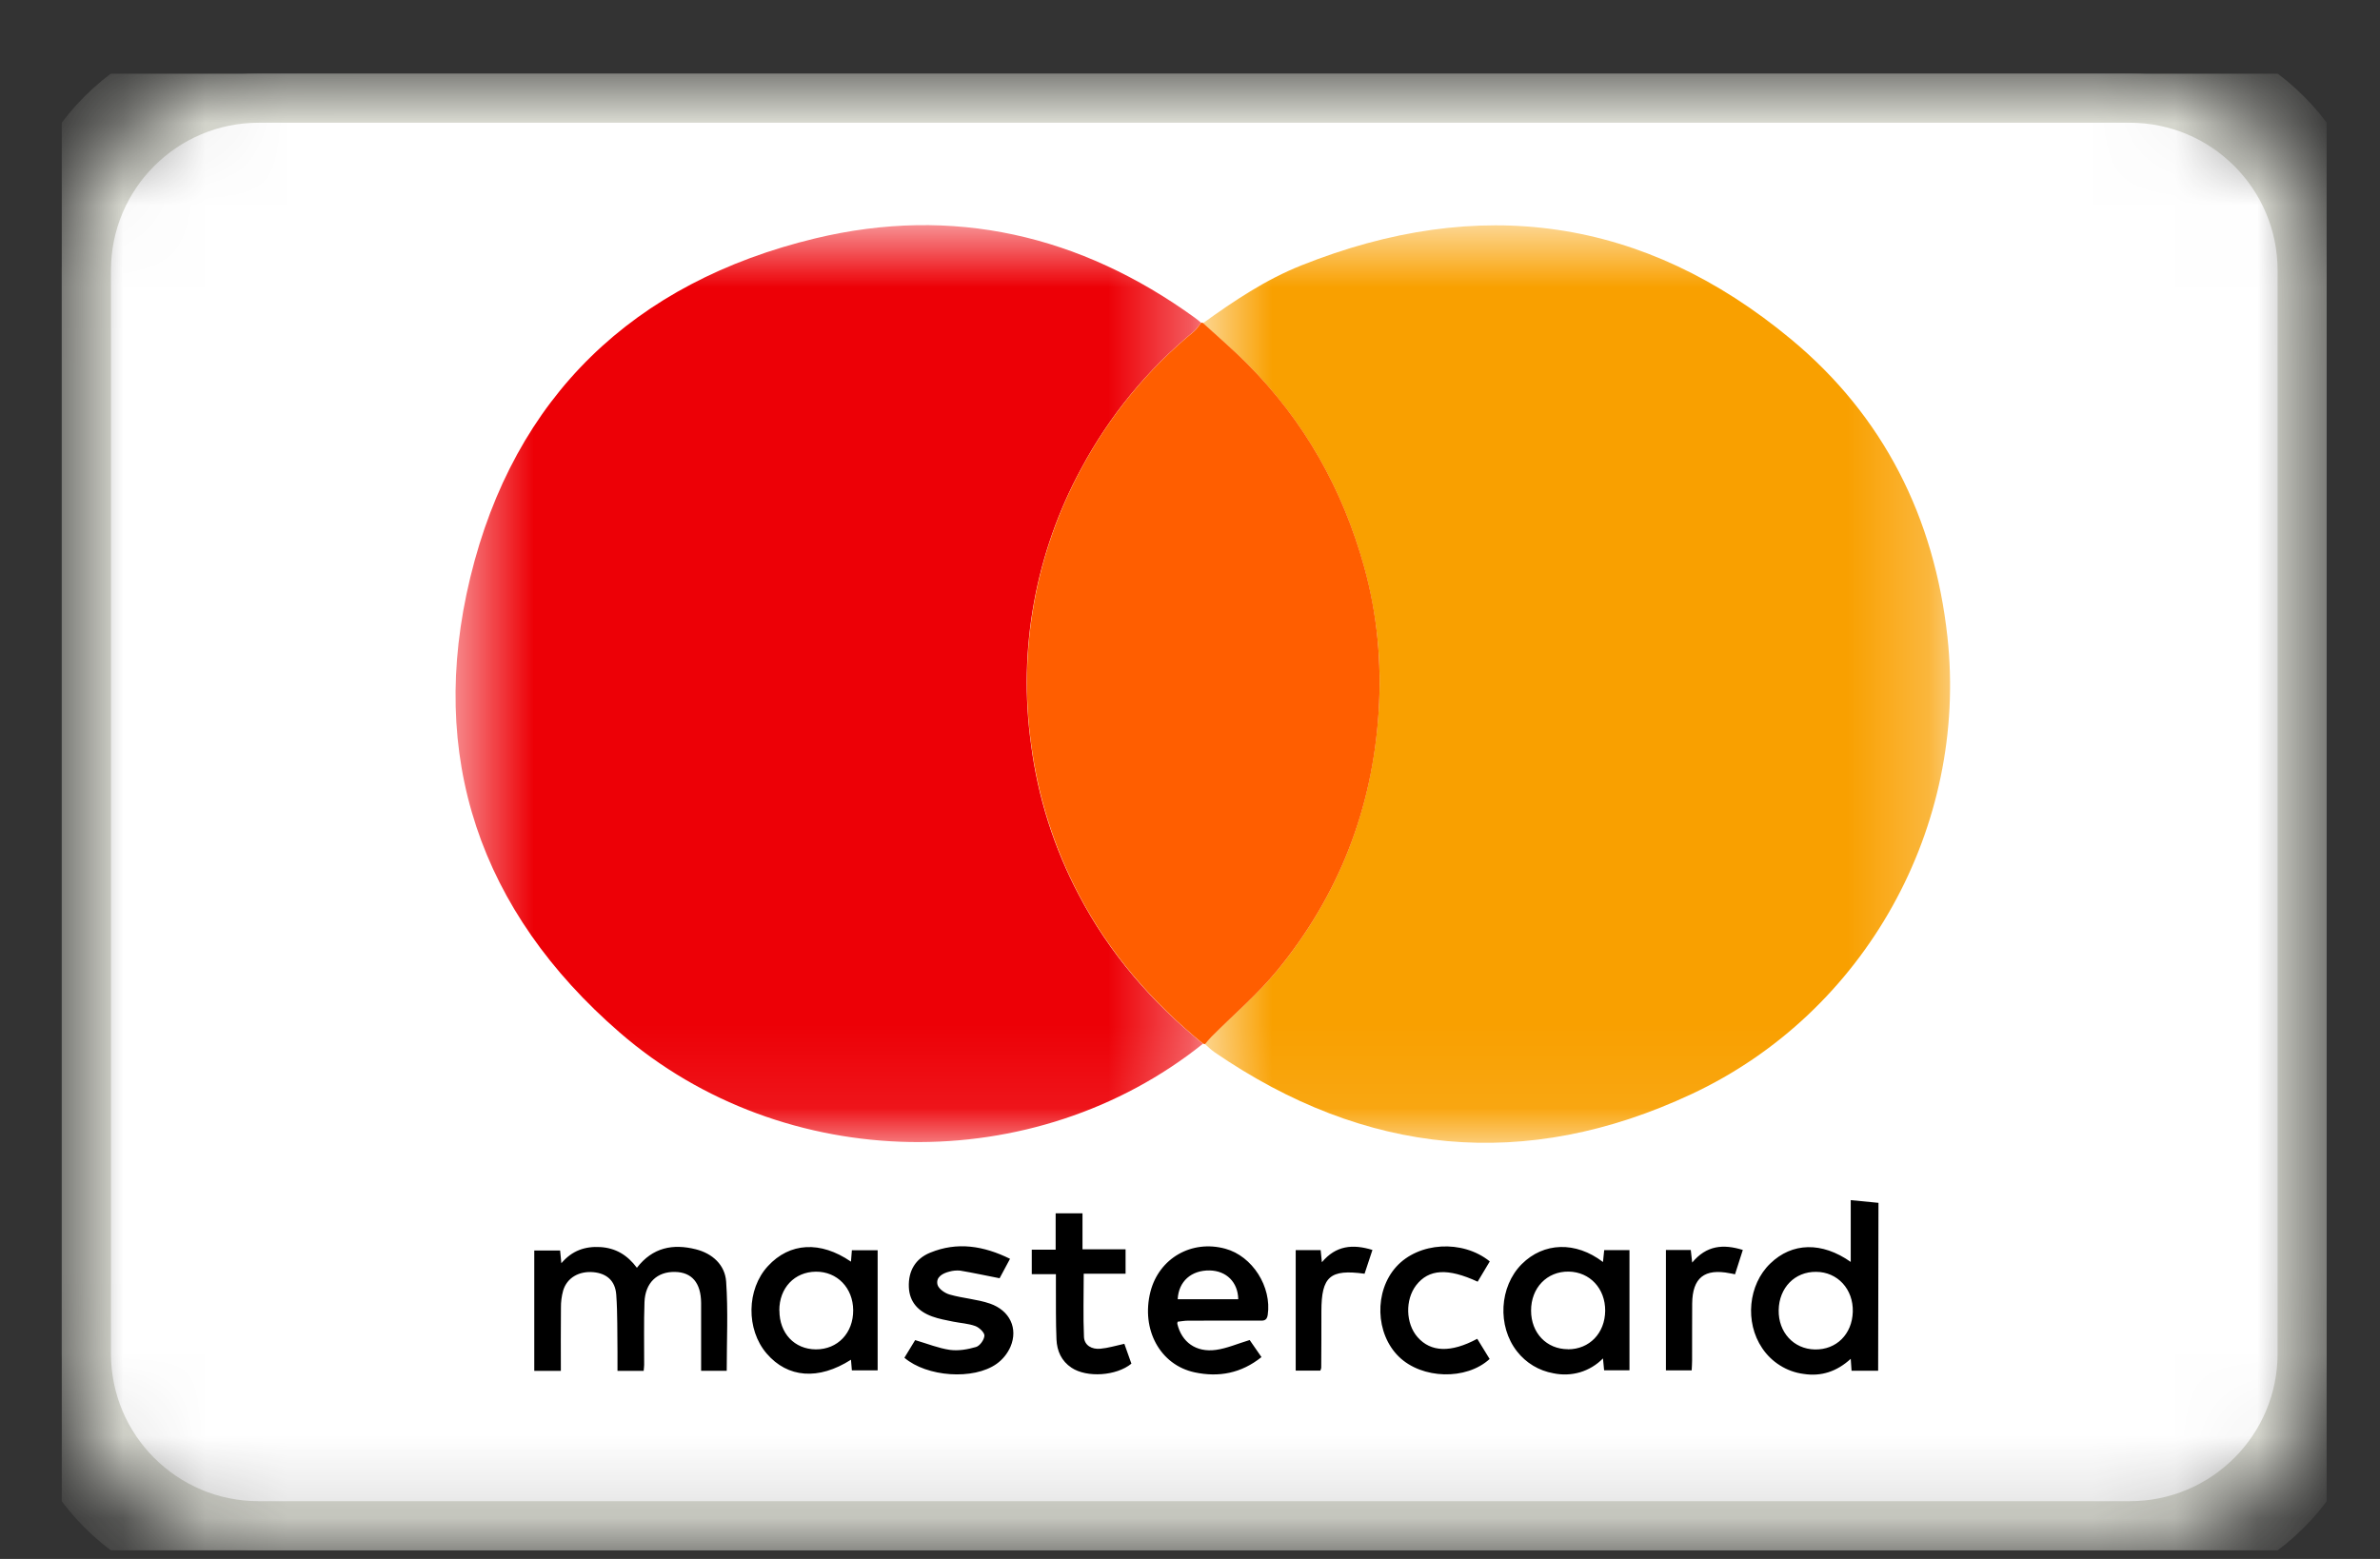
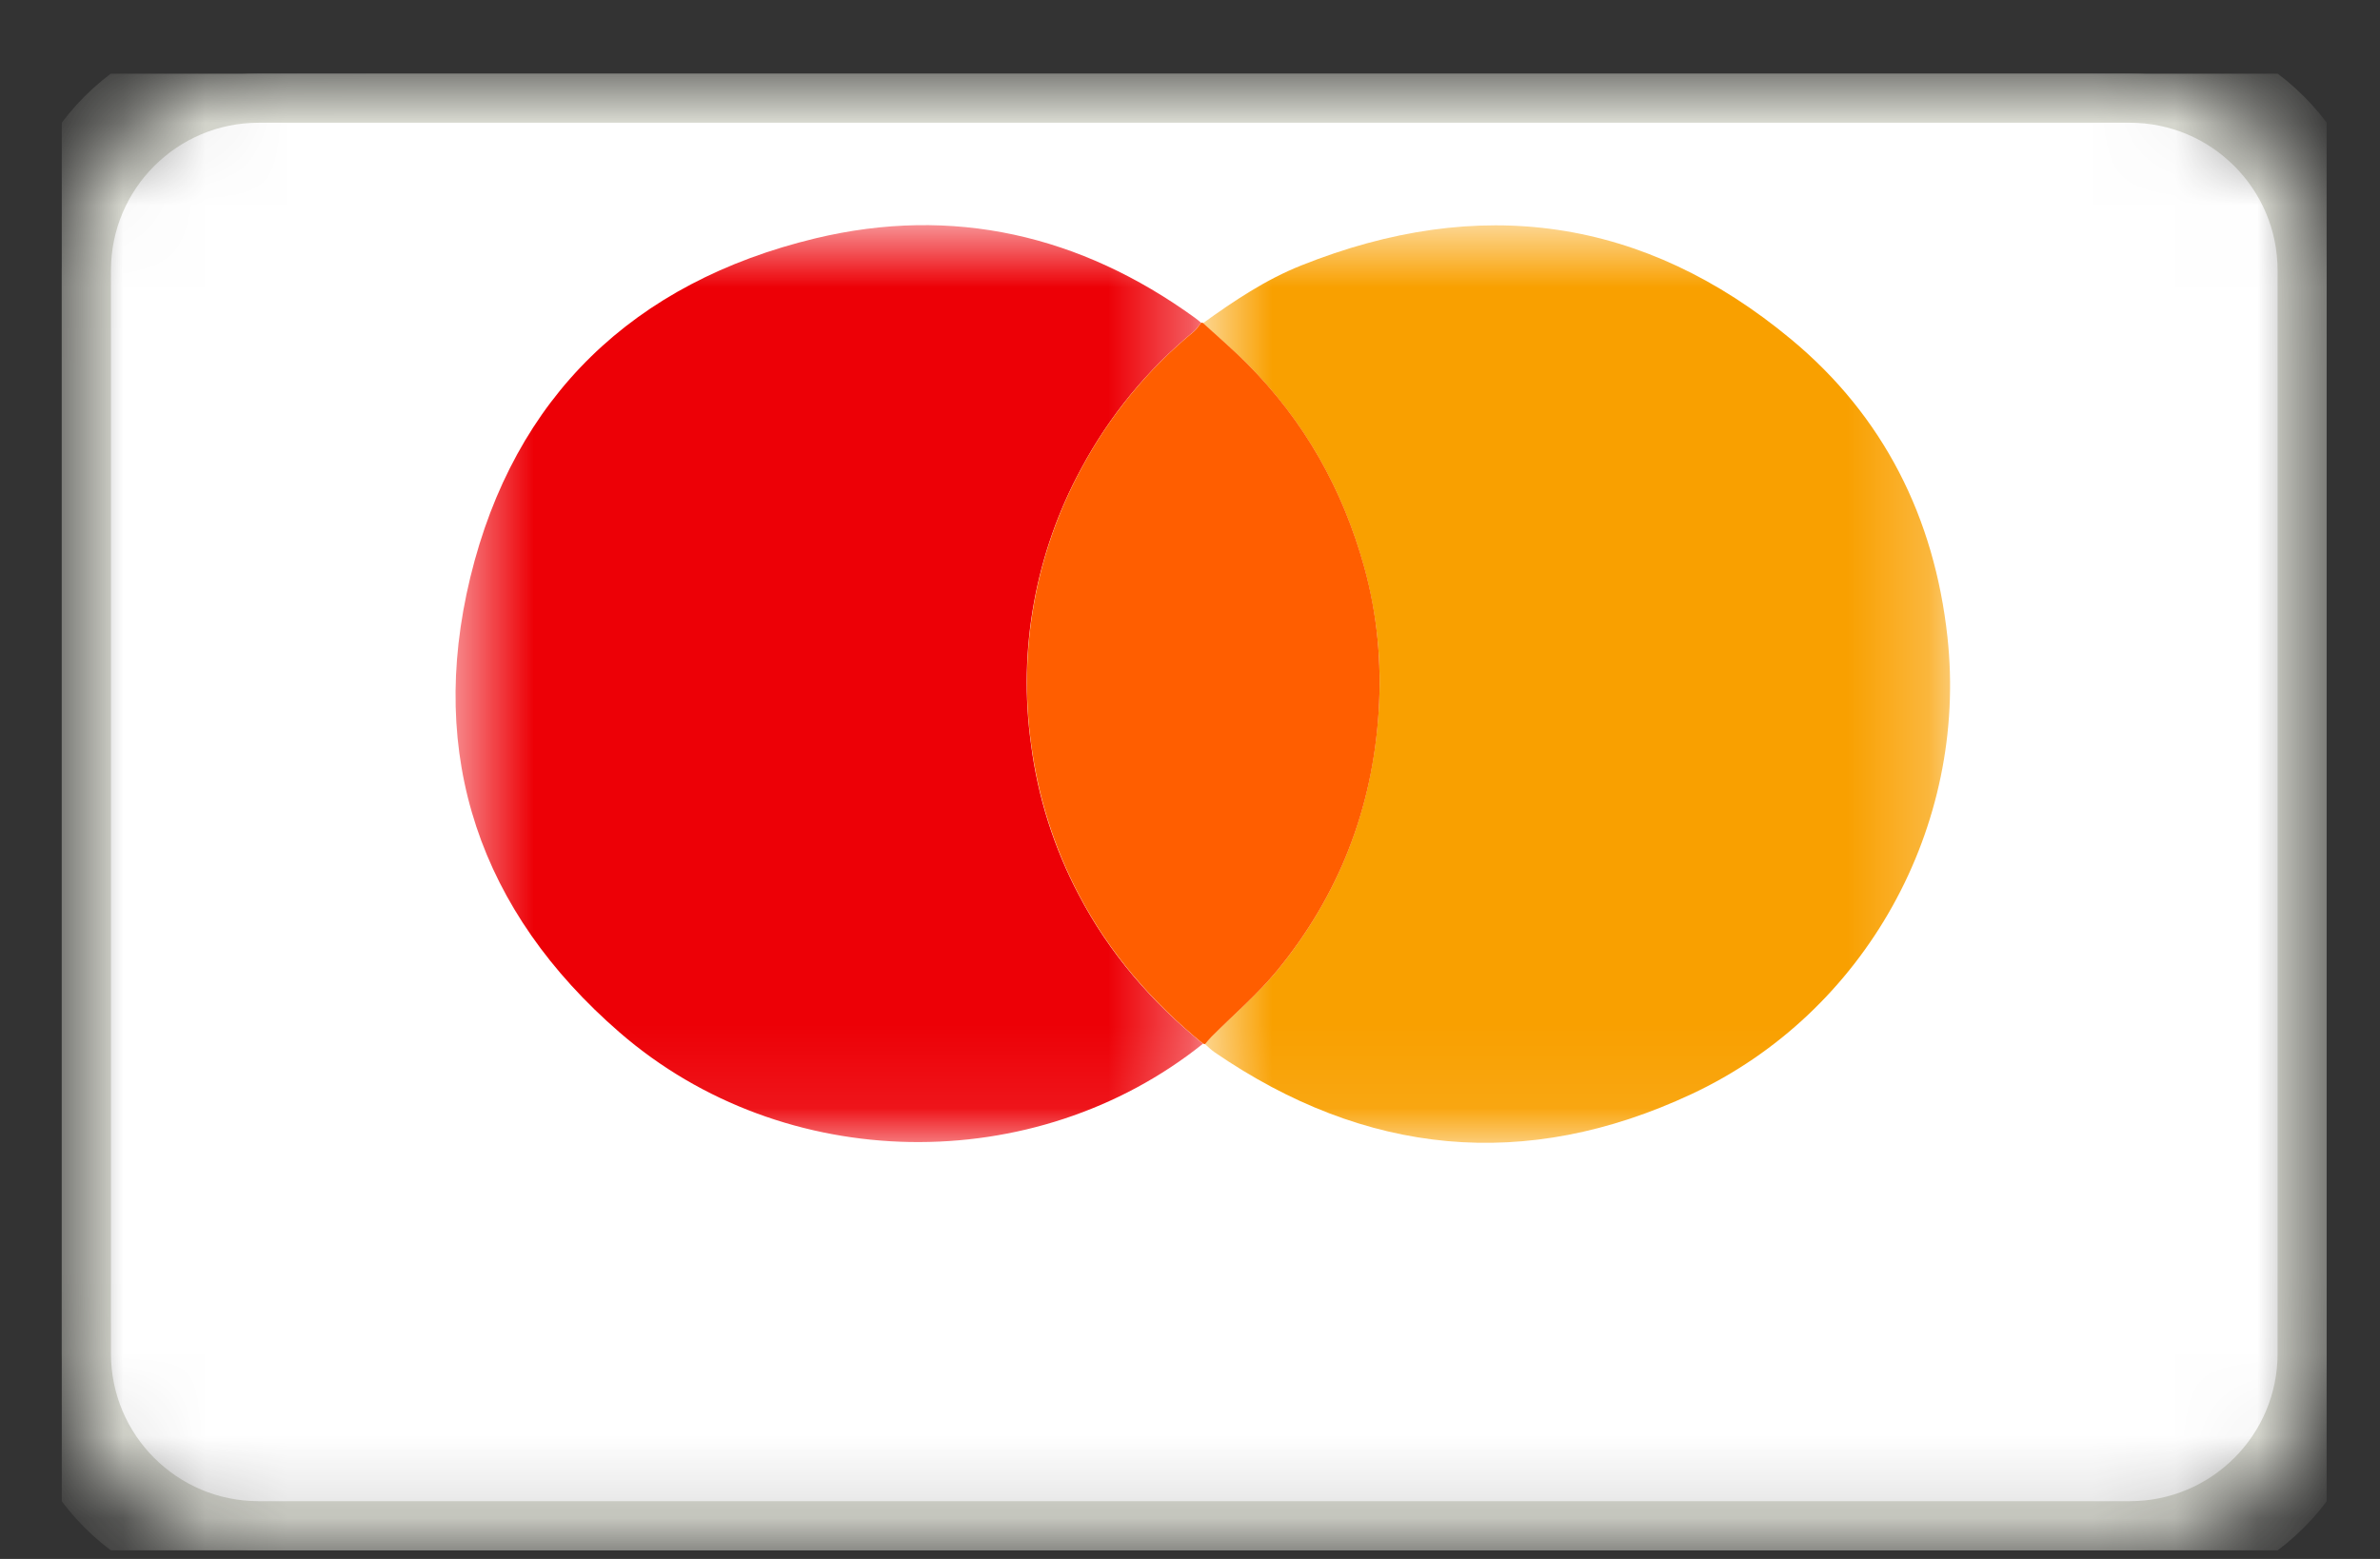
<svg xmlns="http://www.w3.org/2000/svg" width="29" height="19" viewBox="0 0 29 19" fill="none">
  <rect x="0" y="0" width="29" height="19" fill="#333333" stroke="none" />
  <g clip-path="url(#clip0_746_78908)">
    <g clip-path="url(#clip1_746_78908)">
      <g clip-path="url(#clip2_746_78908)">
        <mask id="mask0_746_78908" style="mask-type:luminance" maskUnits="userSpaceOnUse" x="0" y="0" width="29" height="19">
          <path d="M25.95 0.896H3.15C1.825 0.896 0.75 1.971 0.75 3.296V16.497C0.75 17.822 1.825 18.896 3.15 18.896H25.95C27.276 18.896 28.35 17.822 28.35 16.497V3.296C28.35 1.971 27.276 0.896 25.95 0.896Z" fill="white" />
        </mask>
        <g mask="url(#mask0_746_78908)">
          <path d="M25.952 0.896H3.152C1.826 0.896 0.752 1.971 0.752 3.296V16.497C0.752 17.822 1.826 18.896 3.152 18.896H25.952C27.277 18.896 28.352 17.822 28.352 16.497V3.296C28.352 1.971 27.277 0.896 25.952 0.896Z" fill="white" stroke="#DADBD2" stroke-width="1.2" />
        </g>
        <mask id="mask1_746_78908" style="mask-type:luminance" maskUnits="userSpaceOnUse" x="5" y="2" width="10" height="12">
          <path d="M5.551 13.918V2.744H14.658V13.918H5.551Z" fill="white" />
        </mask>
        <g mask="url(#mask1_746_78908)">
          <path fill-rule="evenodd" clip-rule="evenodd" d="M14.658 12.721C12.612 14.359 9.556 14.322 7.552 12.585C5.846 11.106 5.202 9.217 5.731 7.035C6.265 4.836 7.719 3.439 9.935 2.905C11.61 2.503 13.165 2.863 14.561 3.874C14.587 3.892 14.611 3.914 14.635 3.934C14.605 3.97 14.581 4.012 14.545 4.041C13.982 4.503 13.516 5.071 13.173 5.713C12.616 6.739 12.402 7.916 12.563 9.072C12.645 9.713 12.842 10.334 13.144 10.905C13.516 11.617 14.032 12.213 14.657 12.72" fill="#ED0006" />
        </g>
        <mask id="mask2_746_78908" style="mask-type:luminance" maskUnits="userSpaceOnUse" x="14" y="2" width="10" height="12">
          <path d="M23.761 2.746V13.929H14.658V2.747L23.761 2.746Z" fill="white" />
        </mask>
        <g mask="url(#mask2_746_78908)">
          <path fill-rule="evenodd" clip-rule="evenodd" d="M14.658 3.939C15.036 3.667 15.421 3.408 15.856 3.235C18.023 2.369 20.03 2.645 21.824 4.135C22.953 5.072 23.57 6.309 23.729 7.76C23.983 10.07 22.733 12.343 20.61 13.335C18.588 14.281 16.639 14.086 14.8 12.825C14.758 12.796 14.721 12.759 14.682 12.725C14.708 12.695 14.732 12.664 14.76 12.636C15.028 12.368 15.32 12.122 15.559 11.832C16.313 10.914 16.723 9.853 16.798 8.672C16.839 8.08 16.779 7.485 16.622 6.912C16.359 5.963 15.894 5.133 15.196 4.433C15.024 4.261 14.838 4.103 14.658 3.939Z" fill="#F9A000" />
        </g>
        <path fill-rule="evenodd" clip-rule="evenodd" d="M14.661 3.939C14.84 4.103 15.026 4.261 15.197 4.433C15.895 5.132 16.36 5.963 16.623 6.911C16.783 7.489 16.836 8.078 16.799 8.671C16.725 9.852 16.314 10.913 15.56 11.831C15.321 12.121 15.029 12.368 14.762 12.636C14.734 12.664 14.709 12.696 14.683 12.726L14.659 12.72C14.035 12.213 13.519 11.616 13.146 10.904C12.845 10.332 12.649 9.711 12.565 9.071C12.405 7.915 12.619 6.738 13.175 5.712C13.518 5.07 13.985 4.501 14.548 4.04C14.584 4.01 14.608 3.968 14.637 3.932C14.646 3.932 14.653 3.934 14.661 3.938" fill="#FF5E00" />
-         <path fill-rule="evenodd" clip-rule="evenodd" d="M7.76 15.452C7.952 15.203 8.199 15.156 8.478 15.226C8.682 15.277 8.834 15.417 8.848 15.62C8.873 15.979 8.855 16.34 8.855 16.707H8.543V16.512C8.544 16.302 8.544 16.091 8.543 15.88C8.541 15.635 8.43 15.505 8.223 15.502C8.007 15.498 7.862 15.634 7.853 15.87C7.844 16.125 7.85 16.38 7.849 16.634C7.849 16.657 7.845 16.68 7.843 16.708H7.524V16.482C7.52 16.248 7.526 16.013 7.509 15.78C7.497 15.609 7.392 15.52 7.23 15.505C7.054 15.49 6.909 15.573 6.862 15.729C6.843 15.798 6.834 15.869 6.835 15.94C6.832 16.194 6.834 16.448 6.834 16.708H6.51V15.241H6.825L6.84 15.396C6.971 15.241 7.13 15.188 7.316 15.199C7.501 15.211 7.643 15.294 7.761 15.452M22.114 16.447C22.376 16.452 22.568 16.261 22.576 15.988C22.584 15.713 22.391 15.502 22.129 15.501C21.87 15.498 21.678 15.694 21.673 15.967C21.668 16.237 21.855 16.442 22.114 16.447ZM22.885 16.706H22.561L22.551 16.561C22.383 16.715 22.193 16.779 21.976 16.745C21.875 16.732 21.777 16.697 21.69 16.642C21.603 16.588 21.529 16.516 21.472 16.431C21.258 16.115 21.302 15.657 21.571 15.399C21.836 15.142 22.199 15.132 22.551 15.38V14.627L22.889 14.66L22.885 16.705M9.497 15.973C9.497 16.25 9.68 16.444 9.941 16.446C10.207 16.447 10.398 16.246 10.396 15.968C10.394 15.697 10.201 15.497 9.942 15.499C9.681 15.501 9.495 15.697 9.496 15.972M10.369 15.376L10.38 15.238H10.694V16.702H10.38L10.369 16.572C9.974 16.824 9.598 16.795 9.342 16.497C9.089 16.203 9.096 15.713 9.357 15.431C9.622 15.143 9.996 15.121 10.368 15.376M19.106 16.445C19.367 16.445 19.556 16.249 19.559 15.976C19.561 15.705 19.373 15.502 19.114 15.498C18.85 15.494 18.655 15.696 18.656 15.974C18.656 16.246 18.845 16.444 19.106 16.444M19.532 15.382L19.547 15.236H19.855V16.701H19.546L19.532 16.556C19.455 16.635 19.359 16.693 19.253 16.725C19.147 16.756 19.035 16.76 18.927 16.737C18.752 16.706 18.594 16.611 18.485 16.471C18.242 16.162 18.269 15.681 18.542 15.407C18.809 15.14 19.199 15.126 19.532 15.381M15.088 15.835C15.084 15.627 14.944 15.488 14.74 15.484C14.516 15.48 14.361 15.617 14.35 15.835H15.088ZM14.345 16.132C14.397 16.357 14.573 16.486 14.817 16.452C14.949 16.434 15.075 16.378 15.227 16.332L15.371 16.54C15.125 16.737 14.852 16.789 14.557 16.726C14.135 16.636 13.901 16.203 14.018 15.743C14.123 15.335 14.519 15.107 14.93 15.219C15.261 15.309 15.498 15.684 15.447 16.027C15.435 16.108 15.382 16.095 15.332 16.095C15.048 16.096 14.763 16.095 14.478 16.096C14.435 16.096 14.392 16.104 14.349 16.109L14.345 16.132L14.345 16.132ZM11.02 16.548L11.151 16.333C11.301 16.377 11.435 16.432 11.574 16.452C11.678 16.466 11.79 16.447 11.892 16.417C11.939 16.404 11.992 16.33 11.995 16.279C11.997 16.242 11.933 16.18 11.885 16.162C11.801 16.131 11.705 16.126 11.615 16.108C11.529 16.09 11.441 16.075 11.359 16.045C11.192 15.985 11.081 15.871 11.074 15.685C11.067 15.49 11.154 15.34 11.335 15.267C11.664 15.132 11.983 15.183 12.307 15.342L12.18 15.579C12.01 15.546 11.855 15.512 11.699 15.486C11.655 15.482 11.611 15.486 11.568 15.498C11.485 15.519 11.402 15.565 11.423 15.656C11.435 15.707 11.513 15.762 11.573 15.778C11.733 15.824 11.906 15.834 12.063 15.888C12.305 15.972 12.407 16.191 12.313 16.413C12.276 16.497 12.218 16.569 12.144 16.622C11.862 16.823 11.292 16.782 11.019 16.547M12.86 14.788H13.19V15.226H13.715V15.524H13.205C13.205 15.788 13.197 16.041 13.208 16.293C13.213 16.399 13.305 16.448 13.408 16.438C13.502 16.43 13.594 16.401 13.7 16.378L13.786 16.62C13.603 16.77 13.244 16.794 13.057 16.67C12.933 16.588 12.879 16.465 12.873 16.324C12.864 16.11 12.867 15.895 12.866 15.681V15.529H12.572V15.231H12.863V14.788L12.86 14.788ZM18.152 15.375L18.005 15.621C17.64 15.452 17.409 15.467 17.256 15.664C17.12 15.841 17.127 16.131 17.273 16.297C17.433 16.48 17.678 16.49 18 16.317L18.151 16.563C17.866 16.825 17.327 16.809 17.046 16.536C16.757 16.255 16.742 15.738 17.014 15.438C17.285 15.139 17.819 15.104 18.153 15.374M21.141 15.531C21.112 15.525 21.097 15.521 21.081 15.519C20.769 15.456 20.622 15.573 20.619 15.888C20.617 16.119 20.619 16.35 20.618 16.58C20.617 16.618 20.616 16.659 20.613 16.702H20.299V15.235H20.602L20.619 15.388C20.793 15.178 20.997 15.16 21.236 15.234L21.141 15.531ZM16.089 16.705H15.788V15.236H16.092L16.107 15.384C16.277 15.18 16.482 15.16 16.723 15.234L16.627 15.524C16.206 15.466 16.102 15.558 16.101 15.979C16.101 16.209 16.101 16.44 16.099 16.671C16.099 16.678 16.095 16.685 16.088 16.705" fill="black" />
      </g>
    </g>
  </g>
  <defs>
    <clipPath id="clip0_746_78908">
      <rect width="27.9" height="18" fill="white" transform="translate(0.6 0.896)" />
    </clipPath>
    <clipPath id="clip1_746_78908">
      <rect width="27.9" height="18" fill="white" transform="translate(0.6 0.896)" />
    </clipPath>
    <clipPath id="clip2_746_78908">
      <rect width="27.6" height="18" fill="white" transform="translate(0.75 0.896)" />
    </clipPath>
  </defs>
</svg>